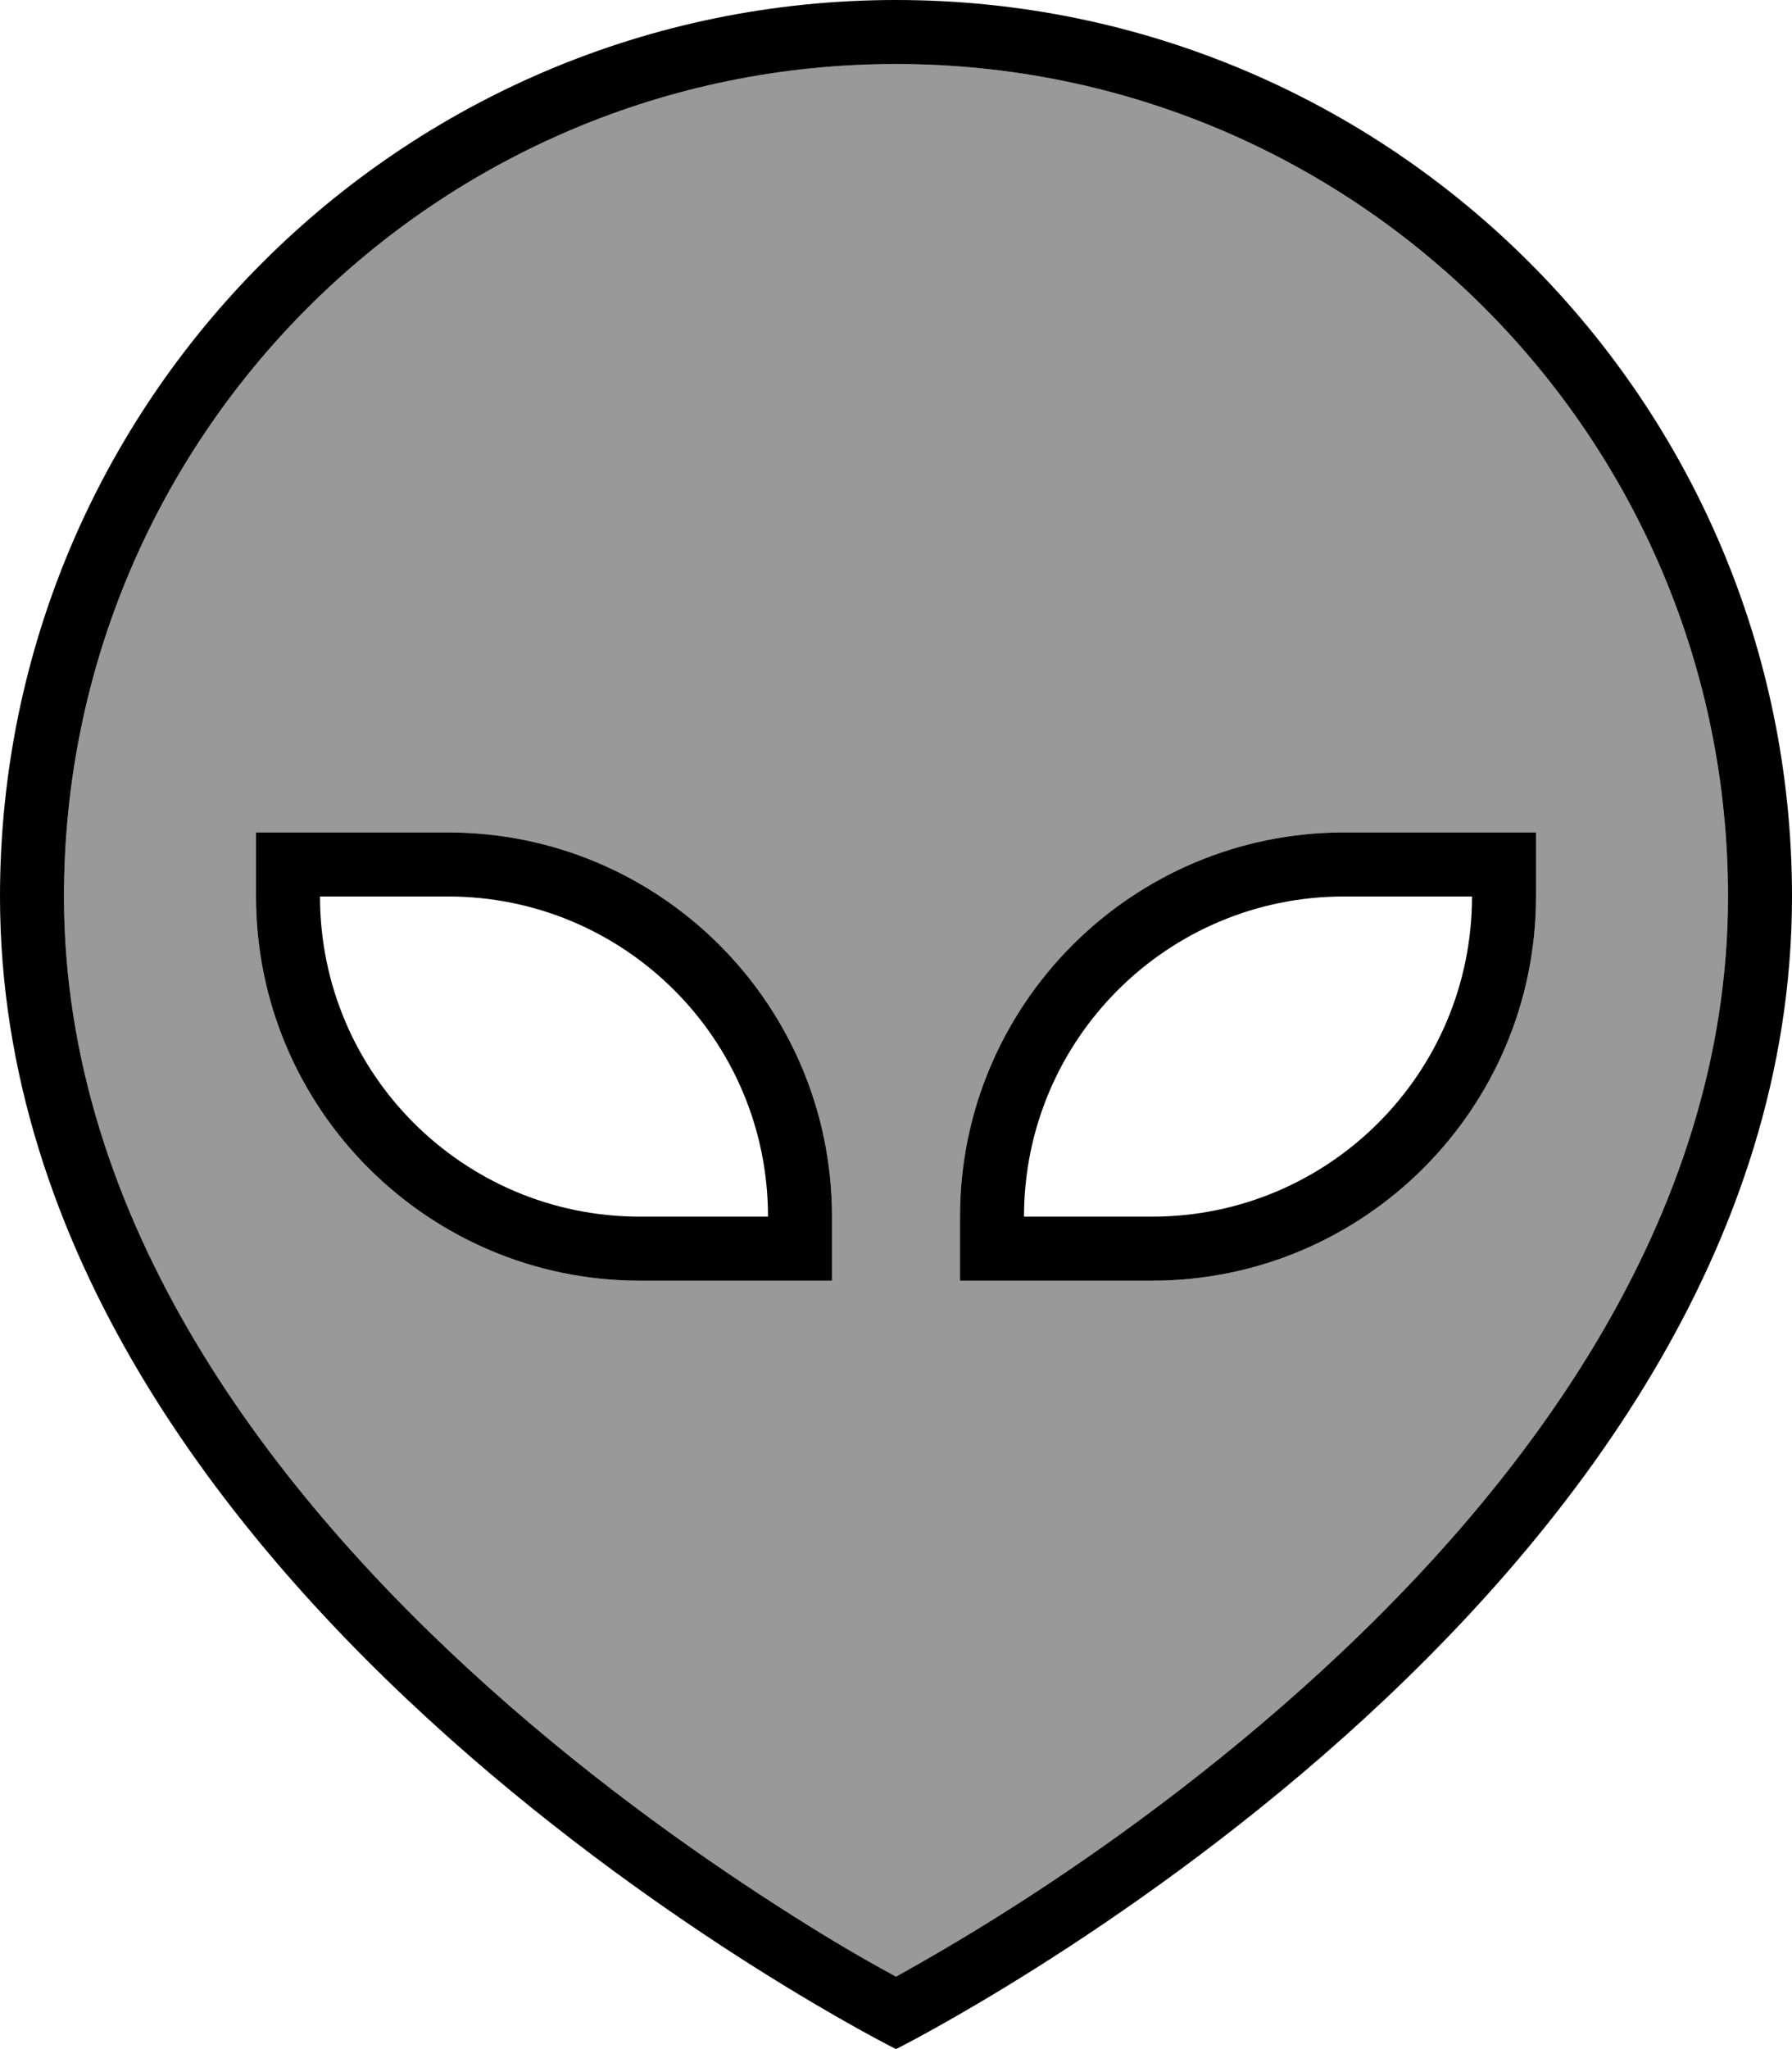
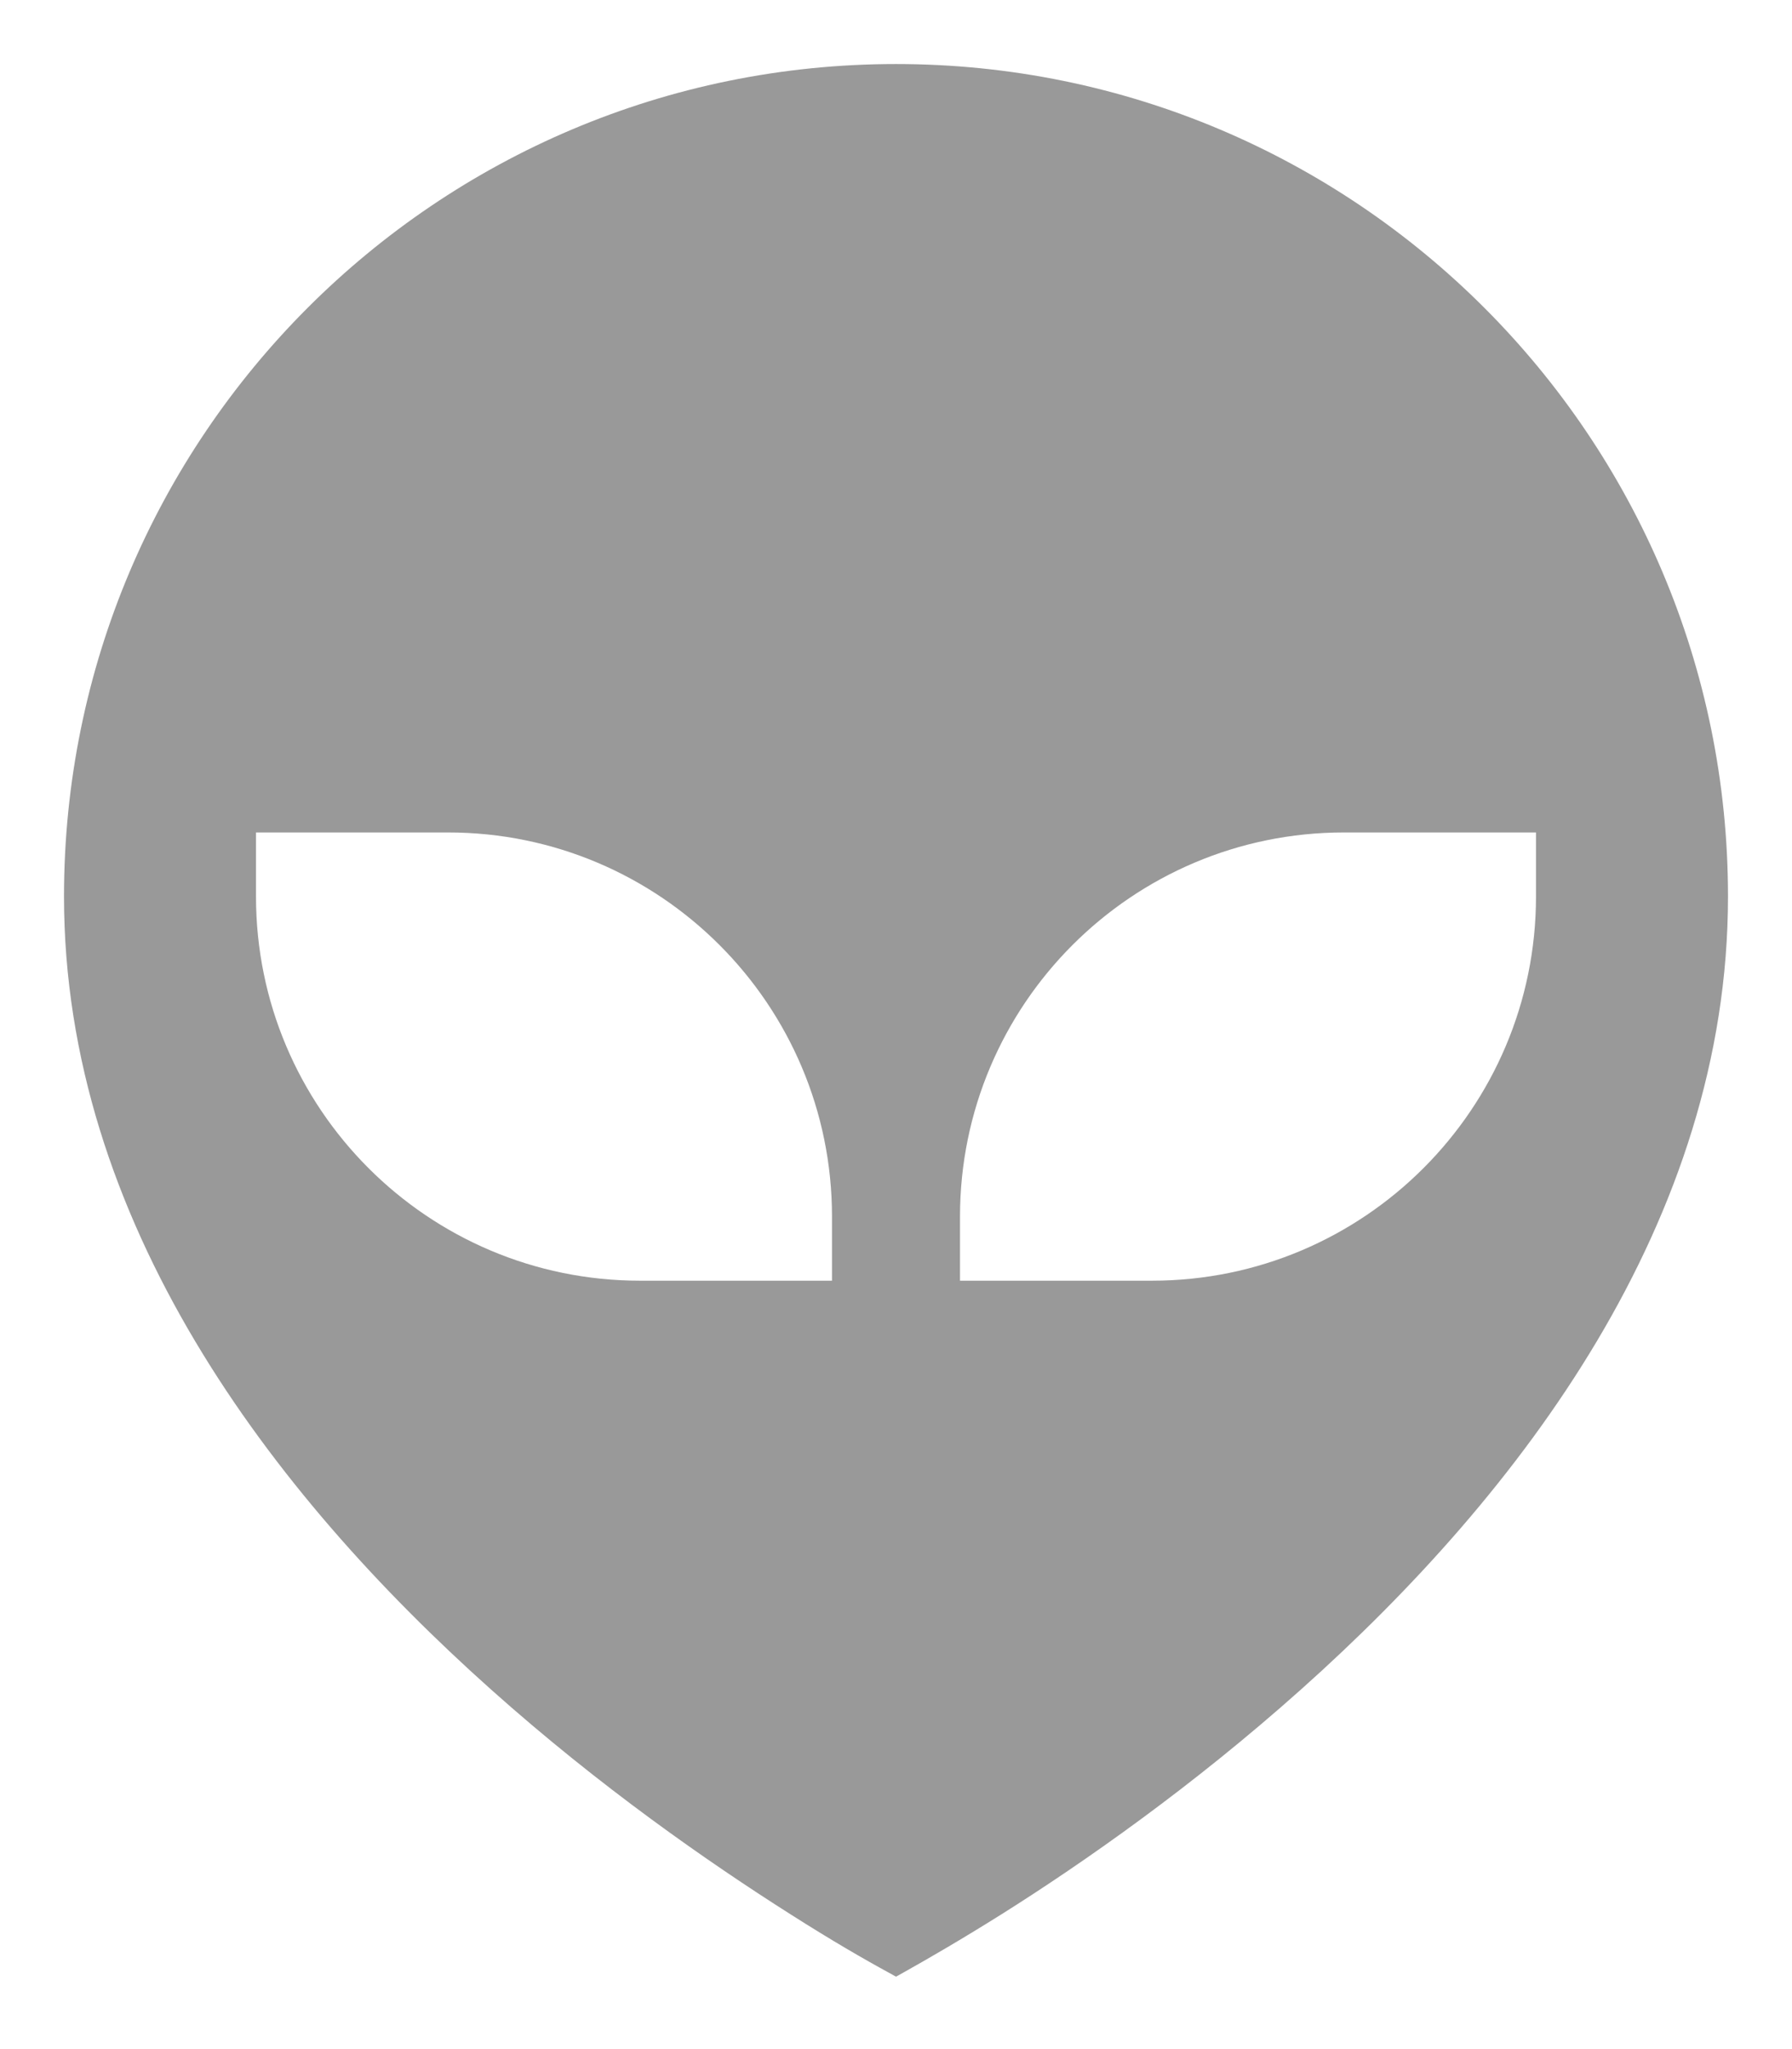
<svg xmlns="http://www.w3.org/2000/svg" viewBox="0 0 448 512">
  <path style="fill:currentColor;opacity:.4" d="M16 224c0 81.1 51.8 149.1 106.7 198.1 27.2 24.3 54.4 43.2 74.9 56.2 10.2 6.5 18.7 11.4 24.6 14.6l1.8 1 1.8-1c5.9-3.3 14.4-8.2 24.6-14.6 20.5-12.9 47.7-31.9 74.9-56.2 54.9-49 106.7-117 106.7-198.1 0-114.9-93.1-208-208-208S16 109.1 16 224zm48-16l48 0c53 0 96 43 96 96l0 16-48 0c-53 0-96-43-96-96l0-16zm176 96c0-53 43-96 96-96l48 0 0 16c0 53-43 96-96 96l-48 0 0-16z" />
-   <path style="fill:currentColor;opacity:1" d="M224 16c-114.9 0-208 93.1-208 208 0 81.1 51.8 149.1 106.7 198.1 27.2 24.3 54.4 43.2 74.9 56.2 10.2 6.5 18.7 11.4 24.6 14.6l1.8 1 1.8-1c5.9-3.3 14.4-8.2 24.6-14.6 20.5-12.9 47.7-31.9 74.9-56.2 54.9-49 106.7-117 106.7-198.1 0-114.9-93.1-208-208-208zM0 224C0 100.3 100.3 0 224 0S448 100.3 448 224c0 176-224 288-224 288S0 400 0 224zm368 0l-32 0c-44.2 0-80 35.8-80 80l32 0c44.2 0 80-35.8 80-80zm-32-16l48 0 0 16c0 53-43 96-96 96l-48 0 0-16c0-53 43-96 96-96zM112 224l-32 0c0 44.2 35.8 80 80 80l32 0c0-44.2-35.8-80-80-80zm96 80l0 16-48 0c-53 0-96-43-96-96l0-16 48 0c53 0 96 43 96 96z" />
</svg>